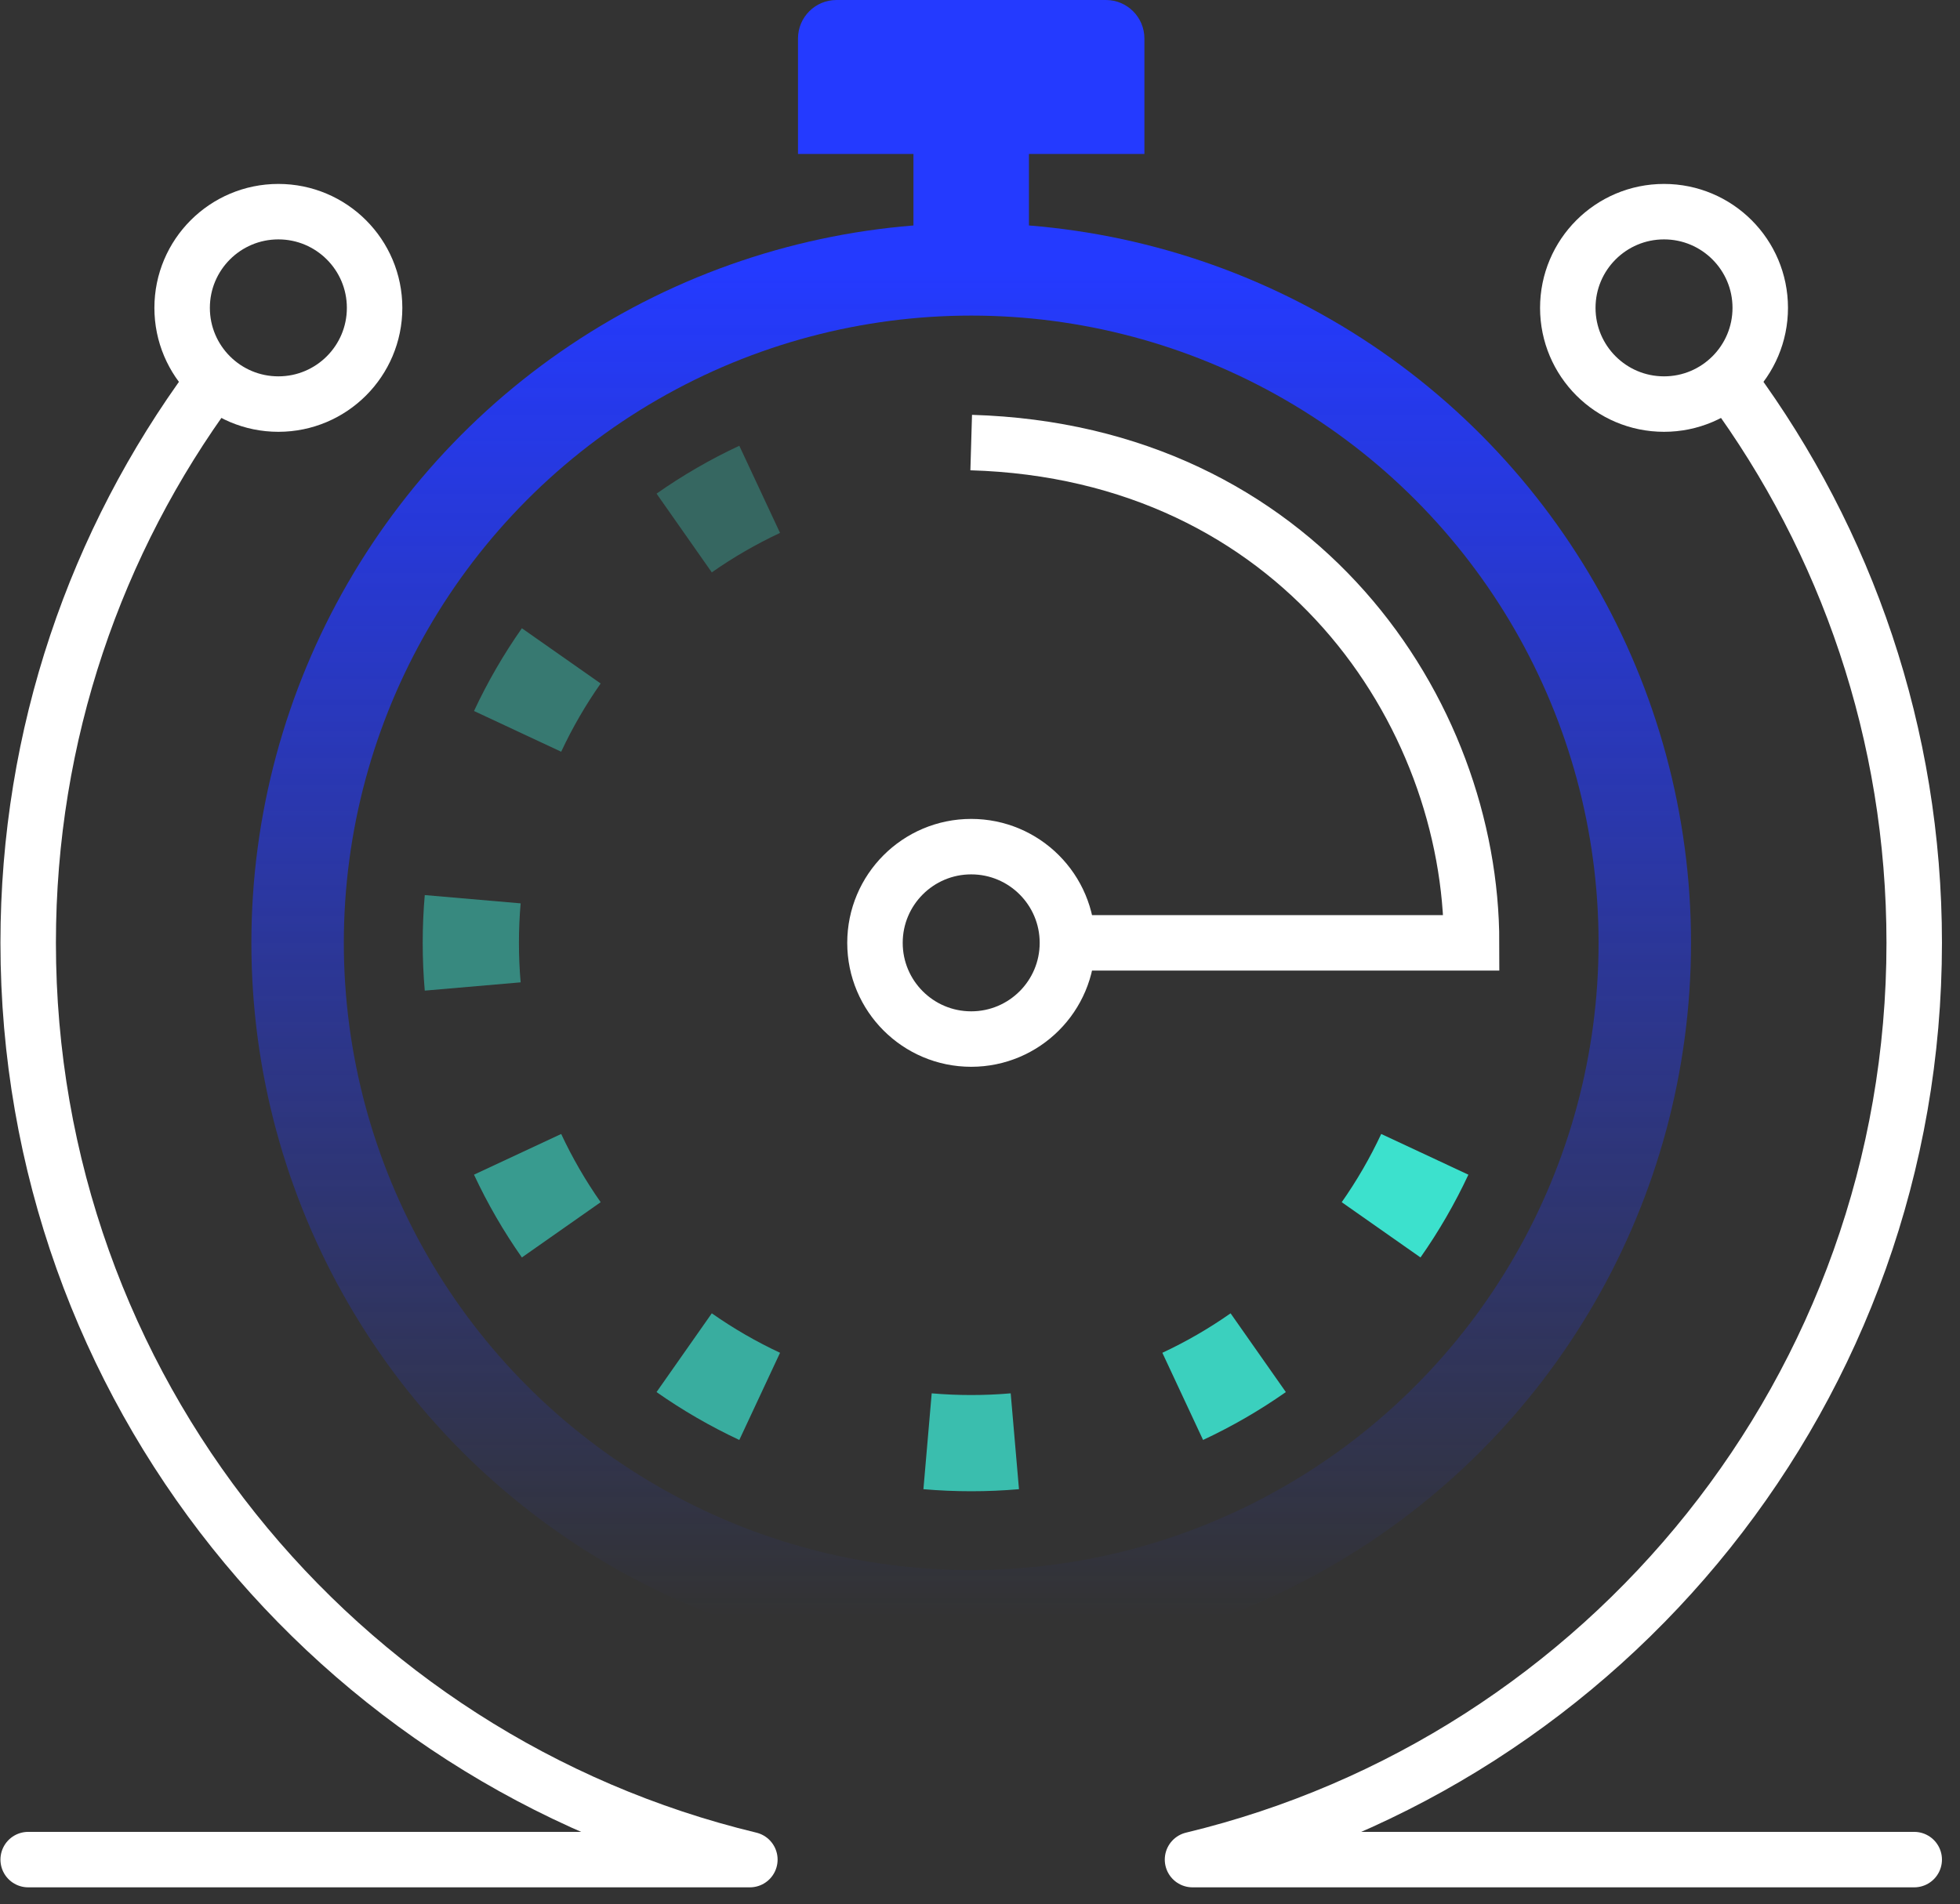
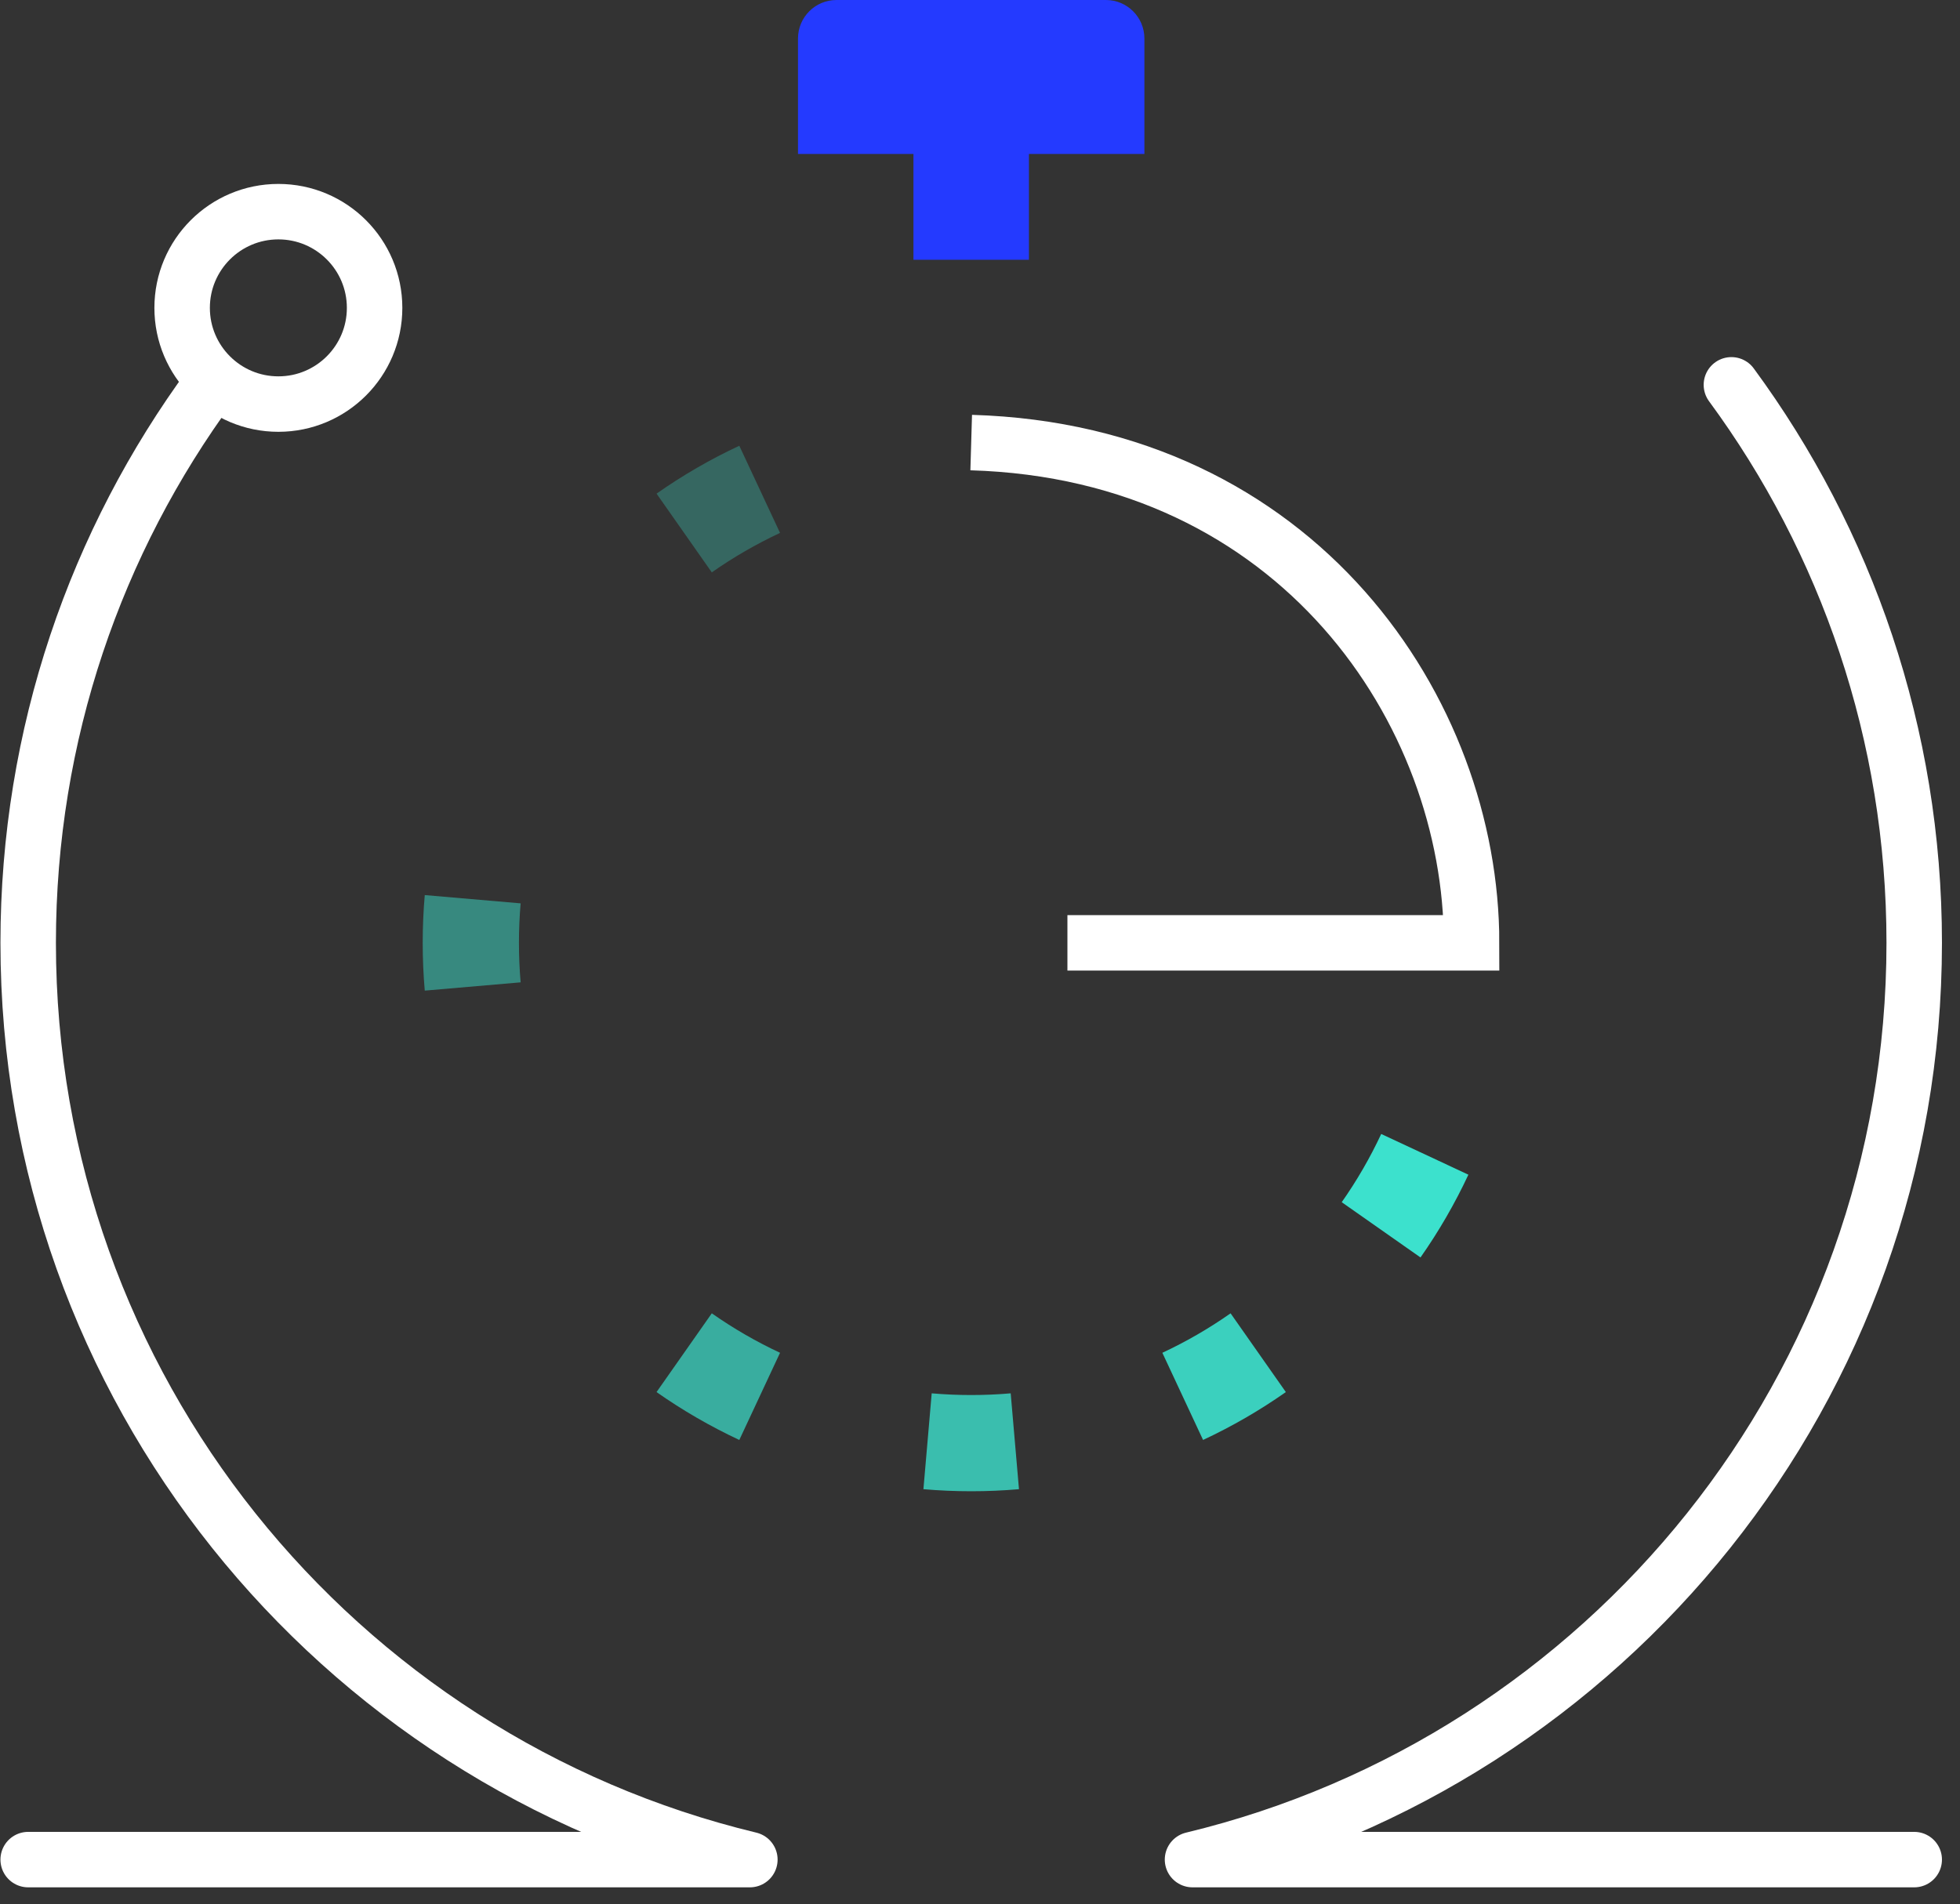
<svg xmlns="http://www.w3.org/2000/svg" width="106" height="103" viewBox="0 0 106 103" fill="none">
  <rect x="0" y="0" width="106" height="103" fill="#333333" stroke="none" />
-   <circle cx="52.524" cy="51" r="36.429" stroke="url(#paint0_linear_623_194)" stroke-width="5" />
  <path opacity="0.3" fill-rule="evenodd" clip-rule="evenodd" d="M35.507 26.701C36.914 25.714 38.411 24.845 39.983 24.111L42.186 28.826C40.89 29.431 39.656 30.147 38.495 30.961L35.507 26.701Z" fill="#3CE1CD" />
-   <path opacity="0.4" fill-rule="evenodd" clip-rule="evenodd" d="M25.635 38.459C26.369 36.887 27.237 35.39 28.224 33.983L32.485 36.971C31.671 38.132 30.955 39.366 30.35 40.662L25.635 38.459Z" fill="#3CE1CD" />
-   <path opacity="0.6" fill-rule="evenodd" clip-rule="evenodd" d="M28.224 68.017C27.237 66.61 26.369 65.113 25.635 63.54L30.35 61.338C30.955 62.633 31.671 63.867 32.485 65.028L28.224 68.017Z" fill="#3CE1CD" />
  <path opacity="0.5" fill-rule="evenodd" clip-rule="evenodd" d="M22.861 51C22.861 50.13 22.898 49.268 22.972 48.416L28.157 48.864C28.096 49.567 28.065 50.279 28.065 51C28.065 51.72 28.096 52.433 28.157 53.136L22.972 53.584C22.898 52.732 22.861 51.87 22.861 51Z" fill="#3CE1CD" />
  <path opacity="0.7" fill-rule="evenodd" clip-rule="evenodd" d="M39.983 77.889C38.411 77.154 36.914 76.286 35.507 75.299L38.495 71.039C39.656 71.853 40.89 72.569 42.186 73.174L39.983 77.889Z" fill="#3CE1CD" />
  <path opacity="0.8" fill-rule="evenodd" clip-rule="evenodd" d="M52.524 80.663C51.654 80.663 50.792 80.626 49.94 80.552L50.388 75.367C51.091 75.428 51.803 75.459 52.524 75.459C53.244 75.459 53.957 75.428 54.66 75.367L55.108 80.552C54.256 80.626 53.394 80.663 52.524 80.663Z" fill="#3CE1CD" />
  <path opacity="0.9" fill-rule="evenodd" clip-rule="evenodd" d="M69.541 75.299C68.134 76.286 66.637 77.154 65.064 77.889L62.862 73.174C64.157 72.569 65.392 71.853 66.552 71.039L69.541 75.299Z" fill="#3CE1CD" />
  <path fill-rule="evenodd" clip-rule="evenodd" d="M79.413 63.54C78.678 65.113 77.81 66.61 76.823 68.017L72.563 65.028C73.377 63.867 74.093 62.633 74.698 61.338L79.413 63.54Z" fill="#3CE1CD" />
-   <path fill-rule="evenodd" clip-rule="evenodd" d="M52.524 45.796C55.398 45.796 57.728 48.126 57.728 51C57.728 53.874 55.398 56.204 52.524 56.204C49.65 56.204 47.32 53.874 47.32 51C47.32 48.126 49.65 45.796 52.524 45.796Z" stroke="white" stroke-width="3" />
  <path fill-rule="evenodd" clip-rule="evenodd" d="M45.238 0C44.089 0 43.157 0.932 43.157 2.082V8.327H49.401V14.051H55.646V8.327H61.891V2.082C61.891 0.932 60.959 0 59.81 0H45.238Z" fill="#243AFF" />
  <path d="M57.728 51H79.585C79.585 38.51 70.218 24.459 52.524 23.939" stroke="white" stroke-width="3" />
  <path d="M11.411 20.816C5.196 29.268 1.524 39.705 1.524 51C1.524 75.044 18.163 95.202 40.554 100.588H1.524M93.637 20.816C99.852 29.268 103.524 39.705 103.524 51C103.524 75.044 86.885 95.202 64.493 100.588H103.524" stroke="white" stroke-width="3" stroke-linecap="round" stroke-linejoin="round" />
  <path fill-rule="evenodd" clip-rule="evenodd" d="M15.055 21.857C12.18 21.857 9.85 19.527 9.85 16.653C9.85 13.779 12.18 11.449 15.055 11.449C17.929 11.449 20.259 13.779 20.259 16.653C20.259 19.527 17.929 21.857 15.055 21.857Z" stroke="white" stroke-width="3" />
-   <path fill-rule="evenodd" clip-rule="evenodd" d="M89.993 11.449C92.867 11.449 95.197 13.779 95.197 16.653C95.197 19.527 92.867 21.857 89.993 21.857C87.119 21.857 84.789 19.527 84.789 16.653C84.789 13.779 87.119 11.449 89.993 11.449Z" stroke="white" stroke-width="3" />
  <defs>
    <linearGradient id="paint0_linear_623_194" x1="52.524" y1="14.571" x2="52.524" y2="87.428" gradientUnits="userSpaceOnUse">
      <stop stop-color="#243AFF" />
      <stop offset="1" stop-color="#243AFF" stop-opacity="0" />
    </linearGradient>
  </defs>
</svg>